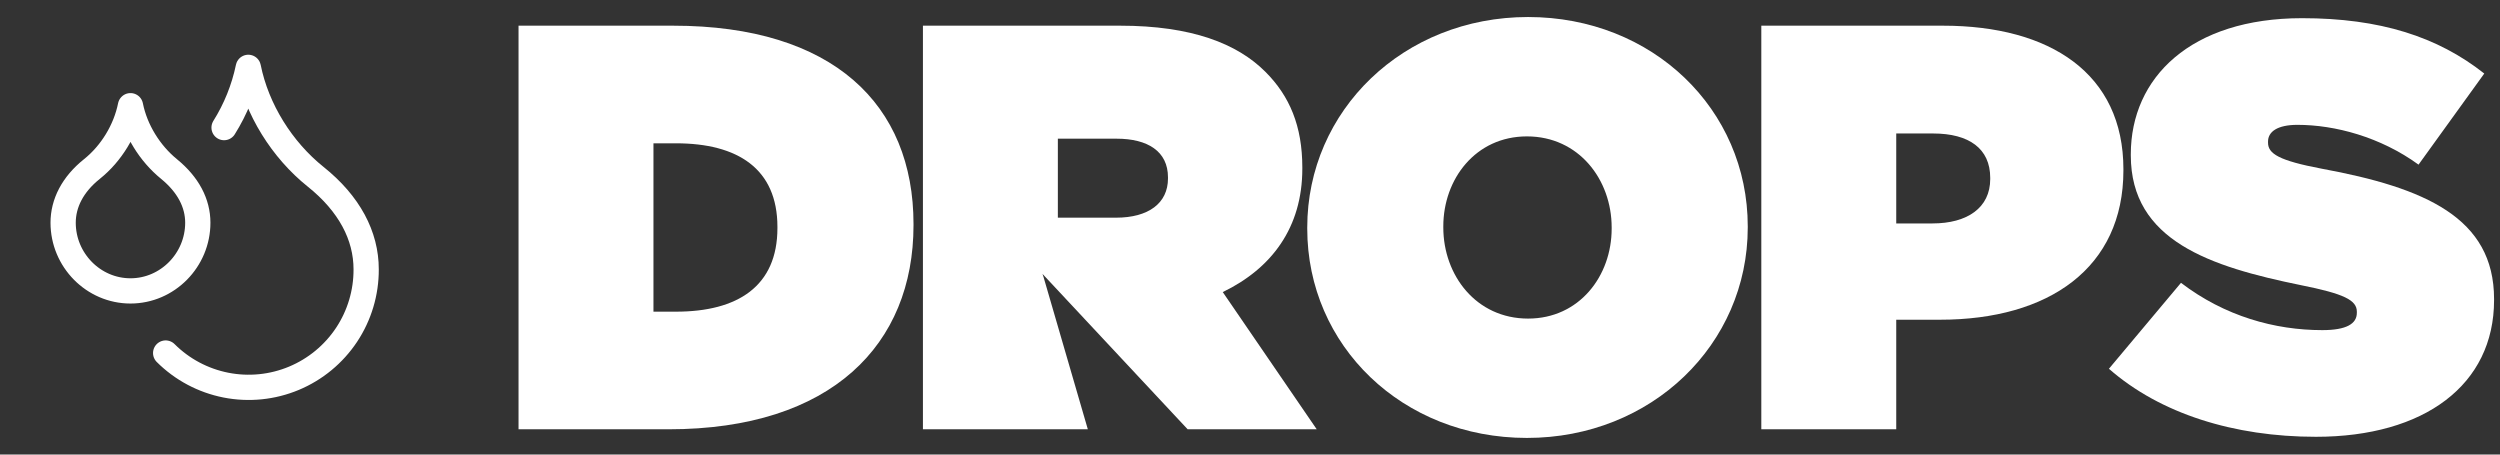
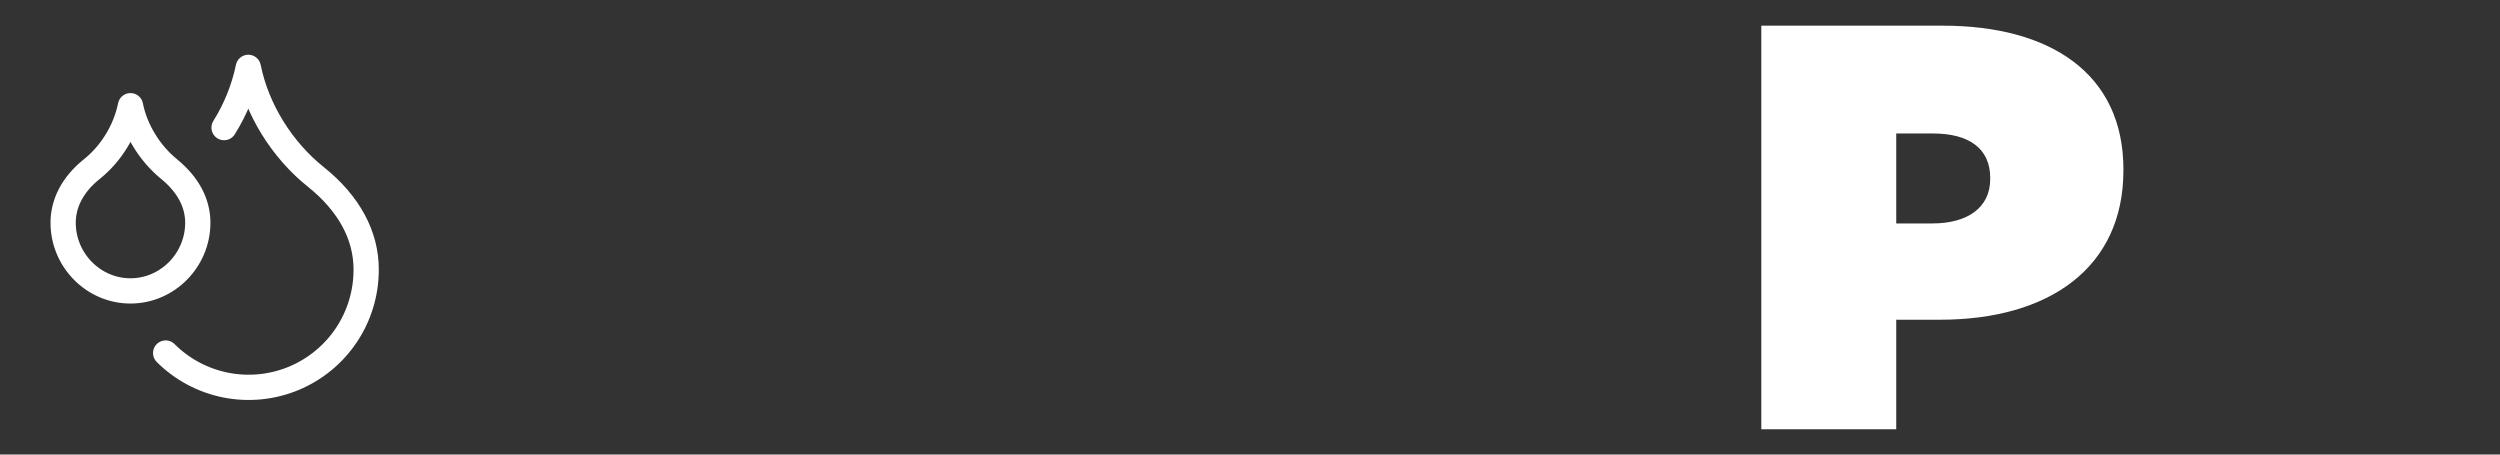
<svg xmlns="http://www.w3.org/2000/svg" width="99" height="18" viewBox="0 0 99 18" fill="none">
  <rect x="0" y="0" width="99" height="18" fill="#333333" stroke="none" />
  <path d="M8.873 5.053C9.332 4.321 9.657 3.513 9.833 2.667C10.167 4.333 11.167 5.933 12.5 7C13.833 8.066 14.5 9.333 14.5 10.666C14.504 11.588 14.234 12.49 13.725 13.258C13.215 14.026 12.489 14.625 11.639 14.98C10.788 15.335 9.852 15.429 8.947 15.251C8.043 15.073 7.212 14.631 6.56 13.98M5.167 11.52C6.633 11.52 7.833 10.3 7.833 8.82C7.833 8.046 7.453 7.313 6.693 6.693C5.933 6.073 5.36 5.153 5.167 4.186C4.973 5.153 4.407 6.08 3.64 6.693C2.873 7.306 2.5 8.053 2.5 8.82C2.5 10.3 3.7 11.52 5.167 11.52Z" stroke="white" stroke-linecap="round" stroke-linejoin="round" />
-   <path d="M91.71 17.297C88.467 17.297 85.545 16.384 83.513 14.603L86.367 11.2C88.102 12.525 90.088 13.073 91.961 13.073C92.92 13.073 93.331 12.822 93.331 12.388V12.342C93.331 11.886 92.828 11.634 91.116 11.292C87.531 10.561 84.38 9.534 84.38 6.154V6.109C84.38 3.072 86.755 0.72 91.162 0.72C94.244 0.72 96.527 1.451 98.377 2.912L95.774 6.52C94.267 5.424 92.463 4.944 90.979 4.944C90.18 4.944 89.814 5.218 89.814 5.606V5.652C89.814 6.086 90.248 6.36 91.938 6.68C96.025 7.433 98.765 8.62 98.765 11.84V11.886C98.765 15.242 96.002 17.297 91.71 17.297Z" fill="white" />
  <path d="M69.748 17V1.017H76.94C81.187 1.017 84.087 2.912 84.087 6.702V6.748C84.087 10.606 81.142 12.661 76.826 12.661H75.091V17H69.748ZM75.091 8.848H76.529C77.899 8.848 78.813 8.232 78.813 7.09V7.044C78.813 5.88 77.968 5.286 76.552 5.286H75.091V8.848Z" fill="white" />
-   <path d="M60.466 17.342C55.534 17.342 51.767 13.689 51.767 9.054V9.008C51.767 4.373 55.58 0.674 60.512 0.674C65.444 0.674 69.211 4.328 69.211 8.963V9.008C69.211 13.643 65.398 17.342 60.466 17.342ZM60.512 12.616C62.544 12.616 63.822 10.926 63.822 9.054V9.008C63.822 7.113 62.521 5.401 60.466 5.401C58.434 5.401 57.155 7.09 57.155 8.963V9.008C57.155 10.903 58.457 12.616 60.512 12.616Z" fill="white" />
-   <path d="M20.534 17V1.017H26.653C33.001 1.017 36.175 4.145 36.175 8.871V8.917C36.175 13.643 32.932 17 26.471 17H20.534ZM25.877 12.342H26.768C29.211 12.342 30.786 11.337 30.786 9.031V8.985C30.786 6.679 29.211 5.675 26.768 5.675H25.877V12.342Z" fill="white" />
-   <path fill-rule="evenodd" clip-rule="evenodd" d="M36.548 1.017V17H41.891H43.078L41.326 10.977L41.282 10.846L47.031 17H52.142L48.421 11.566C50.361 10.63 51.572 9.009 51.572 6.68V6.634C51.572 4.99 51.069 3.803 50.11 2.844C48.992 1.725 47.188 1.017 44.356 1.017H36.548ZM44.197 8.62H41.891V5.492H44.219C45.452 5.492 46.252 5.995 46.252 7.022V7.068C46.252 8.05 45.475 8.62 44.197 8.62Z" fill="white" />
</svg>